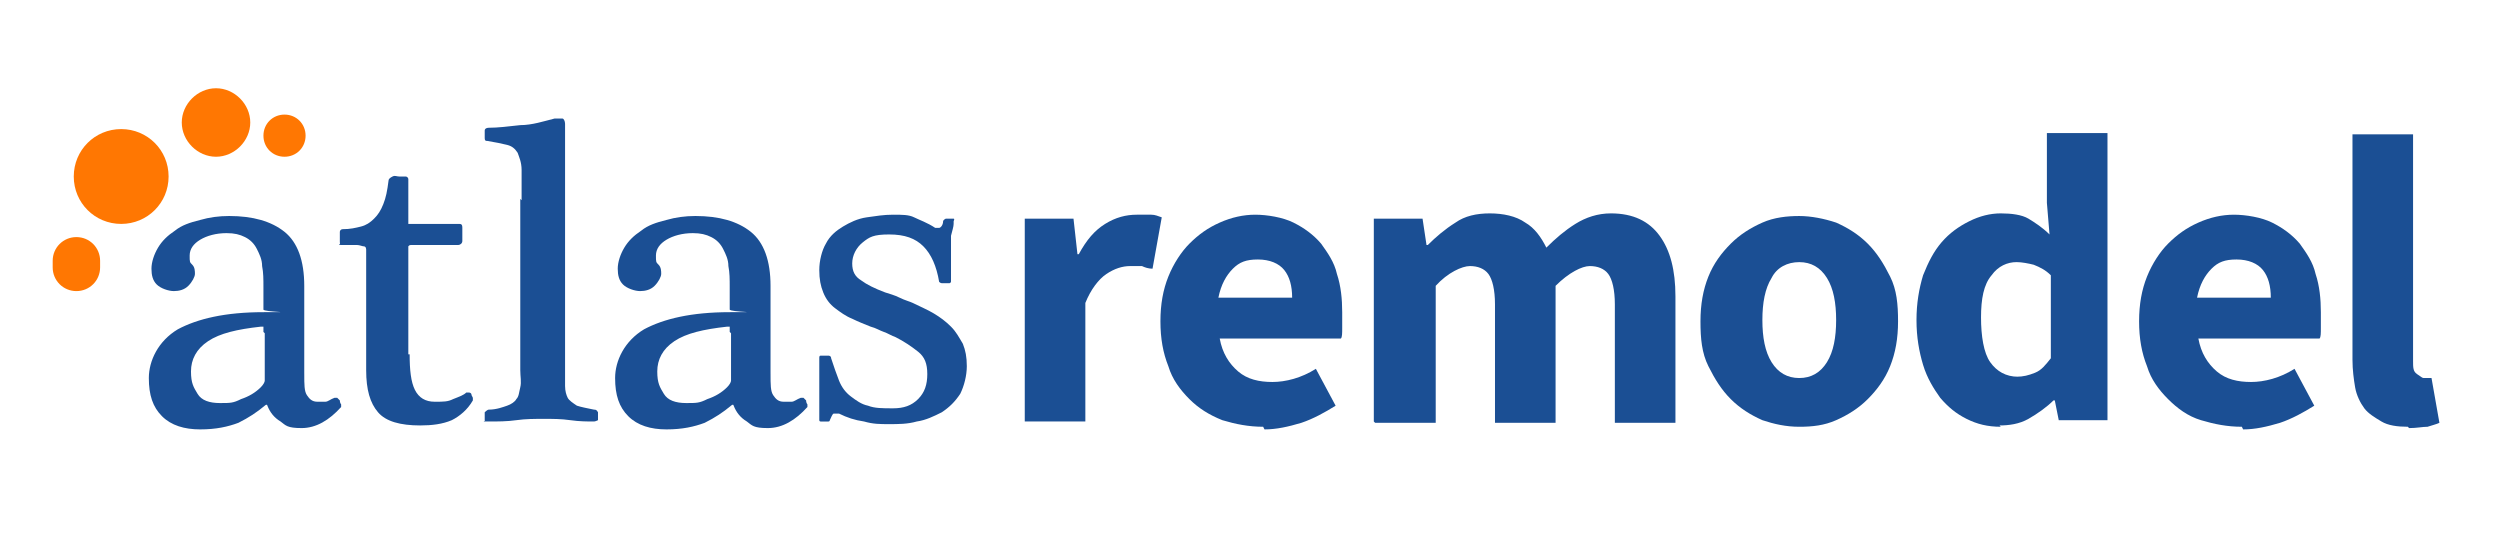
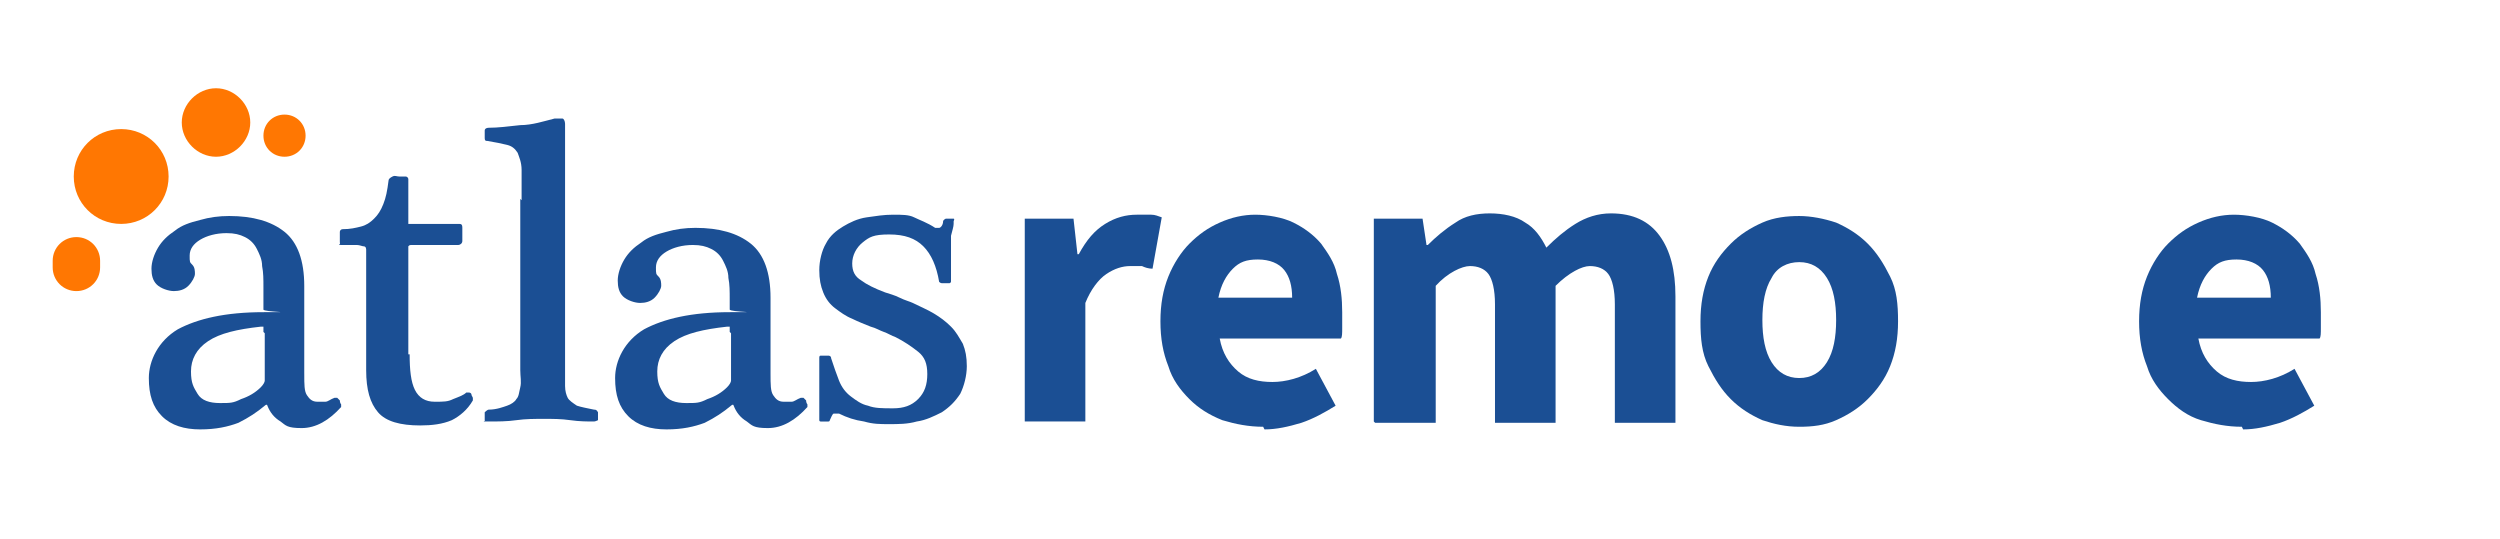
<svg xmlns="http://www.w3.org/2000/svg" id="Layer_1" version="1.1" viewBox="0 0 189.8 40.9">
  <defs>
    <style>
      .st0 {
        isolation: isolate;
      }

      .st1 {
        fill: #ff7702;
      }

      .st2 {
        fill: #1b4f94;
      }
    </style>
  </defs>
  <g id="LGO_ATW">
    <g id="atlaswizard" class="st0">
      <g class="st0">
        <path class="st2" d="M23.1,28.4c0,.8,0,1.3.2,1.6s.4.5.8.5.4,0,.6,0c.2,0,.4-.2.7-.3,0,0,.1,0,.2,0,0,0,.1.1.2.2,0,0,0,.2.1.3,0,0,0,.2,0,.2-.9,1-1.9,1.6-3,1.6s-1.2-.2-1.6-.5c-.5-.3-.8-.7-1-1.2,0-.1-.1-.1-.2,0-.6.5-1.2.9-2,1.3-.8.3-1.7.5-2.9.5s-2.2-.3-2.9-1c-.7-.7-1-1.6-1-2.9s.7-2.8,2.2-3.7c1.5-.8,3.6-1.3,6.5-1.3s0,0,0-.2c0-.1,0-.4,0-.8v-.9c0-.6,0-1.1-.1-1.6,0-.5-.2-.9-.4-1.3-.2-.4-.5-.7-.9-.9-.4-.2-.8-.3-1.4-.3-.8,0-1.5.2-2,.5-.5.3-.8.7-.8,1.2s0,.5.2.7.2.5.2.7-.2.6-.5.9c-.3.3-.7.4-1.1.4s-1-.2-1.3-.5c-.3-.3-.4-.7-.4-1.2s.2-1.1.5-1.6c.3-.5.7-.9,1.3-1.3.5-.4,1.1-.6,1.9-.8.7-.2,1.4-.3,2.2-.3,1.8,0,3.2.4,4.2,1.2,1,.8,1.5,2.2,1.5,4.1v6.6ZM20,25.2c0-.2,0-.4,0-.4,0,0,0,0-.2,0-1.8.2-3.1.5-4,1.1-.9.6-1.3,1.4-1.3,2.3s.2,1.2.5,1.7c.3.5.9.7,1.7.7s1,0,1.6-.3c.6-.2,1.1-.5,1.5-.9.2-.2.3-.4.3-.5v-3.6Z" />
        <path class="st2" d="M31.1,26.9c0,1.2.1,2.1.4,2.7.3.6.8.9,1.5.9s1,0,1.4-.2c.5-.2.8-.3,1-.5,0,0,.1,0,.2,0,0,0,.2,0,.2.2,0,0,.1.2.1.2,0,0,0,.2,0,.2-.4.7-1,1.2-1.6,1.5-.7.3-1.5.4-2.4.4-1.5,0-2.6-.3-3.2-1-.6-.7-.9-1.7-.9-3.2v-8.5c0-.3,0-.5,0-.6s0-.3-.2-.3c-.1,0-.3-.1-.5-.1-.3,0-.6,0-1.1,0s-.1,0-.2-.2c0-.1,0-.3,0-.4,0-.2,0-.3,0-.4,0-.1.1-.2.2-.2.6,0,1-.1,1.4-.2s.7-.3,1-.6c.3-.3.5-.6.7-1.1.2-.5.3-1,.4-1.8,0-.1.1-.2.3-.3s.3,0,.5,0,.3,0,.5,0c.1,0,.2.1.2.2v2.8c0,.4,0,.6,0,.6,0,0,.2,0,.4,0h3.4c.2,0,.3,0,.3.3,0,.2,0,.3,0,.5s0,.3,0,.5c0,.2-.2.3-.3.3h-3.5c-.2,0-.2,0-.3.1,0,0,0,.4,0,.8v7.4Z" />
        <path class="st2" d="M39.6,15.2c0-.9,0-1.7,0-2.3,0-.6-.2-1-.3-1.3-.2-.3-.4-.5-.8-.6s-.9-.2-1.5-.3c-.1,0-.2,0-.2-.2,0-.1,0-.2,0-.3s0-.2,0-.3c0-.1.1-.2.3-.2.7,0,1.5-.1,2.4-.2.9,0,1.8-.3,2.6-.5.3,0,.5,0,.6,0s.2.2.2.4v18.5c0,.6,0,1,0,1.4,0,.4.1.7.2.9.1.2.4.4.7.6.3.1.8.2,1.3.3.1,0,.2,0,.3.2,0,0,0,.2,0,.3s0,.2,0,.3c0,0-.2.1-.3.1-.5,0-1.1,0-1.8-.1s-1.3-.1-2-.1-1.4,0-2.1.1-1.4.1-2.1.1-.2,0-.3-.1c0,0,0-.2,0-.3s0-.2,0-.3c0,0,.2-.2.3-.2.6,0,1.1-.2,1.4-.3.3-.1.6-.3.7-.5.2-.2.2-.5.3-.9s0-.8,0-1.3v-13Z" />
-         <path class="st2" d="M58.5,28.4c0,.8,0,1.3.2,1.6s.4.5.8.5.4,0,.6,0c.2,0,.4-.2.7-.3,0,0,.1,0,.2,0,0,0,.1.1.2.2,0,0,0,.2.1.3,0,0,0,.2,0,.2-.9,1-1.9,1.6-3,1.6s-1.2-.2-1.6-.5c-.5-.3-.8-.7-1-1.2,0-.1-.1-.1-.2,0-.6.5-1.2.9-2,1.3-.8.3-1.7.5-2.9.5s-2.2-.3-2.9-1c-.7-.7-1-1.6-1-2.9s.7-2.8,2.2-3.7c1.5-.8,3.6-1.3,6.5-1.3s0,0,0-.2c0-.1,0-.4,0-.8v-.9c0-.6,0-1.1-.1-1.6,0-.5-.2-.9-.4-1.3-.2-.4-.5-.7-.9-.9-.4-.2-.8-.3-1.4-.3-.8,0-1.5.2-2,.5-.5.3-.8.7-.8,1.2s0,.5.2.7.2.5.2.7-.2.6-.5.9c-.3.3-.7.4-1.1.4s-1-.2-1.3-.5c-.3-.3-.4-.7-.4-1.2s.2-1.1.5-1.6c.3-.5.7-.9,1.3-1.3.5-.4,1.1-.6,1.9-.8.7-.2,1.4-.3,2.2-.3,1.8,0,3.2.4,4.2,1.2,1,.8,1.5,2.2,1.5,4.1v6.6ZM55.4,25.2c0-.2,0-.4,0-.4,0,0,0,0-.2,0-1.8.2-3.1.5-4,1.1-.9.6-1.3,1.4-1.3,2.3s.2,1.2.5,1.7c.3.5.9.7,1.7.7s1,0,1.6-.3c.6-.2,1.1-.5,1.5-.9.2-.2.3-.4.3-.5v-3.6Z" />
+         <path class="st2" d="M58.5,28.4c0,.8,0,1.3.2,1.6s.4.5.8.5.4,0,.6,0c.2,0,.4-.2.7-.3,0,0,.1,0,.2,0,0,0,.1.1.2.2,0,0,0,.2.1.3,0,0,0,.2,0,.2-.9,1-1.9,1.6-3,1.6s-1.2-.2-1.6-.5c-.5-.3-.8-.7-1-1.2,0-.1-.1-.1-.2,0-.6.5-1.2.9-2,1.3-.8.3-1.7.5-2.9.5s-2.2-.3-2.9-1c-.7-.7-1-1.6-1-2.9s.7-2.8,2.2-3.7c1.5-.8,3.6-1.3,6.5-1.3s0,0,0-.2c0-.1,0-.4,0-.8c0-.6,0-1.1-.1-1.6,0-.5-.2-.9-.4-1.3-.2-.4-.5-.7-.9-.9-.4-.2-.8-.3-1.4-.3-.8,0-1.5.2-2,.5-.5.3-.8.7-.8,1.2s0,.5.2.7.2.5.2.7-.2.6-.5.9c-.3.3-.7.4-1.1.4s-1-.2-1.3-.5c-.3-.3-.4-.7-.4-1.2s.2-1.1.5-1.6c.3-.5.7-.9,1.3-1.3.5-.4,1.1-.6,1.9-.8.7-.2,1.4-.3,2.2-.3,1.8,0,3.2.4,4.2,1.2,1,.8,1.5,2.2,1.5,4.1v6.6ZM55.4,25.2c0-.2,0-.4,0-.4,0,0,0,0-.2,0-1.8.2-3.1.5-4,1.1-.9.6-1.3,1.4-1.3,2.3s.2,1.2.5,1.7c.3.5.9.7,1.7.7s1,0,1.6-.3c.6-.2,1.1-.5,1.5-.9.2-.2.3-.4.3-.5v-3.6Z" />
        <path class="st2" d="M72.4,17c0,.2-.1.5-.2.9,0,.4,0,.7,0,1.1s0,.9,0,1.3,0,.8,0,1,0,.1-.1.2c0,0-.2,0-.3,0-.1,0-.2,0-.3,0,0,0-.1,0-.2-.1-.2-1.2-.6-2.1-1.2-2.7-.6-.6-1.4-.9-2.6-.9s-1.5.2-2,.6c-.5.4-.8,1-.8,1.6s.2,1,.7,1.3c.4.3,1,.6,1.8.9.3.1.7.2,1.1.4s.8.3,1,.4c.6.3,1.1.5,1.6.8.5.3.9.6,1.3,1,.4.4.6.8.9,1.3.2.5.3,1,.3,1.7s-.2,1.5-.5,2.1c-.4.6-.8,1-1.4,1.4-.6.3-1.2.6-1.9.7-.7.2-1.4.2-2.1.2s-1.2,0-1.9-.2c-.7-.1-1.3-.3-1.9-.6-.1,0-.3,0-.4,0-.1,0-.2.3-.3.5,0,0,0,.1-.1.1,0,0-.2,0-.3,0s-.2,0-.3,0c0,0-.1,0-.1-.1,0-.2,0-.4,0-.7,0-.3,0-.6,0-.9s0-.6,0-.9c0-.3,0-.6,0-.9s0-.6,0-.8c0-.2,0-.4,0-.5s0-.2.1-.2c0,0,.2,0,.3,0,.1,0,.2,0,.3,0,0,0,.2,0,.2.2.2.6.4,1.2.6,1.7s.5.9.9,1.2.8.6,1.3.7c.5.2,1.1.2,1.9.2s1.4-.2,1.9-.7.7-1.1.7-1.9-.2-1.3-.7-1.7c-.5-.4-1.1-.8-1.7-1.1-.3-.1-.6-.3-.9-.4-.3-.1-.6-.3-1-.4-.5-.2-1-.4-1.4-.6-.5-.2-.9-.5-1.3-.8s-.7-.7-.9-1.2c-.2-.5-.3-1-.3-1.7s.2-1.5.5-2c.3-.6.8-1,1.3-1.3.5-.3,1.1-.6,1.8-.7s1.3-.2,2-.2,1.2,0,1.6.2,1,.4,1.6.8c0,0,.2,0,.3,0,.1,0,.3-.2.3-.5,0,0,0-.1.2-.2.1,0,.2,0,.3,0,.1,0,.2,0,.3,0,0,0,.1,0,0,.2Z" />
      </g>
      <g class="st0">
        <path class="st2" d="M77.8,32v-15.4h3.7l.3,2.7h.1c.6-1.1,1.2-1.8,2-2.3.8-.5,1.6-.7,2.4-.7s.8,0,1.1,0,.5.1.8.2l-.7,3.9c-.3,0-.6-.1-.8-.2-.2,0-.5,0-.9,0-.6,0-1.2.2-1.8.6-.6.4-1.2,1.2-1.6,2.2v9h-4.6Z" />
        <path class="st2" d="M95.9,32.4c-1.1,0-2.1-.2-3.1-.5-1-.4-1.8-.9-2.5-1.6-.7-.7-1.3-1.5-1.6-2.5-.4-1-.6-2.1-.6-3.4s.2-2.4.6-3.4,1-1.9,1.6-2.5c.7-.7,1.4-1.2,2.3-1.6s1.8-.6,2.7-.6,2.1.2,2.9.6c.8.4,1.5.9,2.1,1.6.5.7,1,1.4,1.2,2.3.3.9.4,1.9.4,2.9s0,.8,0,1.2c0,.4,0,.7-.1.8h-9.2c.2,1.1.7,1.9,1.4,2.5s1.6.8,2.6.8,2.2-.3,3.3-1l1.5,2.8c-.8.5-1.7,1-2.6,1.3-1,.3-1.9.5-2.8.5ZM92.5,22.6h5.6c0-.9-.2-1.6-.6-2.1-.4-.5-1.1-.8-2-.8s-1.4.2-1.9.7c-.5.5-.9,1.2-1.1,2.2Z" />
        <path class="st2" d="M104.3,32v-15.4h3.7l.3,2h.1c.6-.6,1.3-1.2,2.1-1.7.7-.5,1.6-.7,2.6-.7s2,.2,2.7.7c.7.4,1.2,1.1,1.6,1.9.7-.7,1.4-1.3,2.2-1.8.8-.5,1.7-.8,2.7-.8,1.7,0,2.9.6,3.7,1.7.8,1.1,1.2,2.6,1.2,4.6v9.6h-4.6v-9c0-1.1-.2-1.9-.5-2.3-.3-.4-.8-.6-1.4-.6s-1.6.5-2.6,1.5v10.4h-4.6v-9c0-1.1-.2-1.9-.5-2.3-.3-.4-.8-.6-1.4-.6s-1.7.5-2.6,1.5v10.4h-4.6Z" />
        <path class="st2" d="M136.6,32.4c-1,0-1.9-.2-2.8-.5-.9-.4-1.7-.9-2.4-1.6-.7-.7-1.2-1.5-1.7-2.5s-.6-2.1-.6-3.4.2-2.4.6-3.4,1-1.8,1.7-2.5c.7-.7,1.5-1.2,2.4-1.6.9-.4,1.9-.5,2.8-.5s1.9.2,2.8.5c.9.4,1.7.9,2.4,1.6.7.7,1.2,1.5,1.7,2.5s.6,2.1.6,3.4-.2,2.4-.6,3.4-1,1.8-1.7,2.5c-.7.7-1.5,1.2-2.4,1.6s-1.8.5-2.8.5ZM136.6,28.7c.9,0,1.6-.4,2.1-1.2.5-.8.7-1.9.7-3.2s-.2-2.4-.7-3.2-1.2-1.2-2.1-1.2-1.7.4-2.1,1.2c-.5.8-.7,1.9-.7,3.2s.2,2.4.7,3.2c.5.8,1.2,1.2,2.1,1.2Z" />
-         <path class="st2" d="M151.9,32.4c-1,0-1.8-.2-2.6-.6-.8-.4-1.4-.9-2-1.6-.5-.7-1-1.5-1.3-2.5-.3-1-.5-2.1-.5-3.4s.2-2.4.5-3.4c.4-1,.8-1.8,1.4-2.5.6-.7,1.3-1.2,2.1-1.6.8-.4,1.6-.6,2.4-.6s1.6.1,2.1.4,1.1.7,1.6,1.2l-.2-2.4v-5.3h4.6v21.8h-3.7l-.3-1.5h-.1c-.5.5-1.2,1-1.9,1.4-.7.4-1.5.5-2.2.5ZM153.1,28.6c.5,0,.9-.1,1.4-.3s.8-.6,1.2-1.1v-6.3c-.4-.4-.8-.6-1.3-.8-.4-.1-.9-.2-1.3-.2-.7,0-1.4.3-1.9,1-.6.7-.8,1.8-.8,3.2s.2,2.7.7,3.4c.5.7,1.2,1.1,2.1,1.1Z" />
        <path class="st2" d="M170.2,32.4c-1.1,0-2.1-.2-3.1-.5s-1.8-.9-2.5-1.6c-.7-.7-1.3-1.5-1.6-2.5-.4-1-.6-2.1-.6-3.4s.2-2.4.6-3.4,1-1.9,1.6-2.5c.7-.7,1.4-1.2,2.3-1.6s1.8-.6,2.7-.6,2.1.2,2.9.6,1.5.9,2.1,1.6c.5.7,1,1.4,1.2,2.3.3.9.4,1.9.4,2.9s0,.8,0,1.2c0,.4,0,.7-.1.8h-9.2c.2,1.1.7,1.9,1.4,2.5s1.6.8,2.6.8,2.2-.3,3.3-1l1.5,2.8c-.8.5-1.7,1-2.6,1.3-1,.3-1.9.5-2.8.5ZM166.8,22.6h5.6c0-.9-.2-1.6-.6-2.1-.4-.5-1.1-.8-2-.8s-1.4.2-1.9.7c-.5.5-.9,1.2-1.1,2.2Z" />
-         <path class="st2" d="M182.8,32.4c-.8,0-1.5-.1-2-.4s-1-.6-1.3-1-.6-1-.7-1.6c-.1-.6-.2-1.3-.2-2.1V10.2h4.6v17.2c0,.5,0,.8.3,1s.4.3.5.3h.3c0,0,.2,0,.3,0l.6,3.4c-.2.1-.6.2-.9.3-.4,0-.8.1-1.4.1Z" />
      </g>
    </g>
    <path id="Rectangle_516" class="st1" d="M5.8,18h0c1,0,1.8.8,1.8,1.8v.5c0,1-.8,1.8-1.8,1.8h0c-1,0-1.8-.8-1.8-1.8v-.5c0-1,.8-1.8,1.8-1.8Z" />
    <path id="Rectangle_518" class="st1" d="M16.4,6.7h0c1.4,0,2.6,1.2,2.6,2.6h0c0,1.4-1.2,2.6-2.6,2.6h0c-1.4,0-2.6-1.2-2.6-2.6h0c0-1.4,1.2-2.6,2.6-2.6Z" />
    <path id="Rectangle_517" class="st1" d="M9.2,9.8h0c2,0,3.6,1.6,3.6,3.6h0c0,2-1.6,3.6-3.6,3.6h0c-2,0-3.6-1.6-3.6-3.6h0c0-2,1.6-3.6,3.6-3.6Z" />
    <path id="Rectangle_519" class="st1" d="M21.6,8.7h0c.9,0,1.6.7,1.6,1.6h0c0,.9-.7,1.6-1.6,1.6h0c-.9,0-1.6-.7-1.6-1.6h0c0-.9.7-1.6,1.6-1.6Z" />
  </g>
</svg>